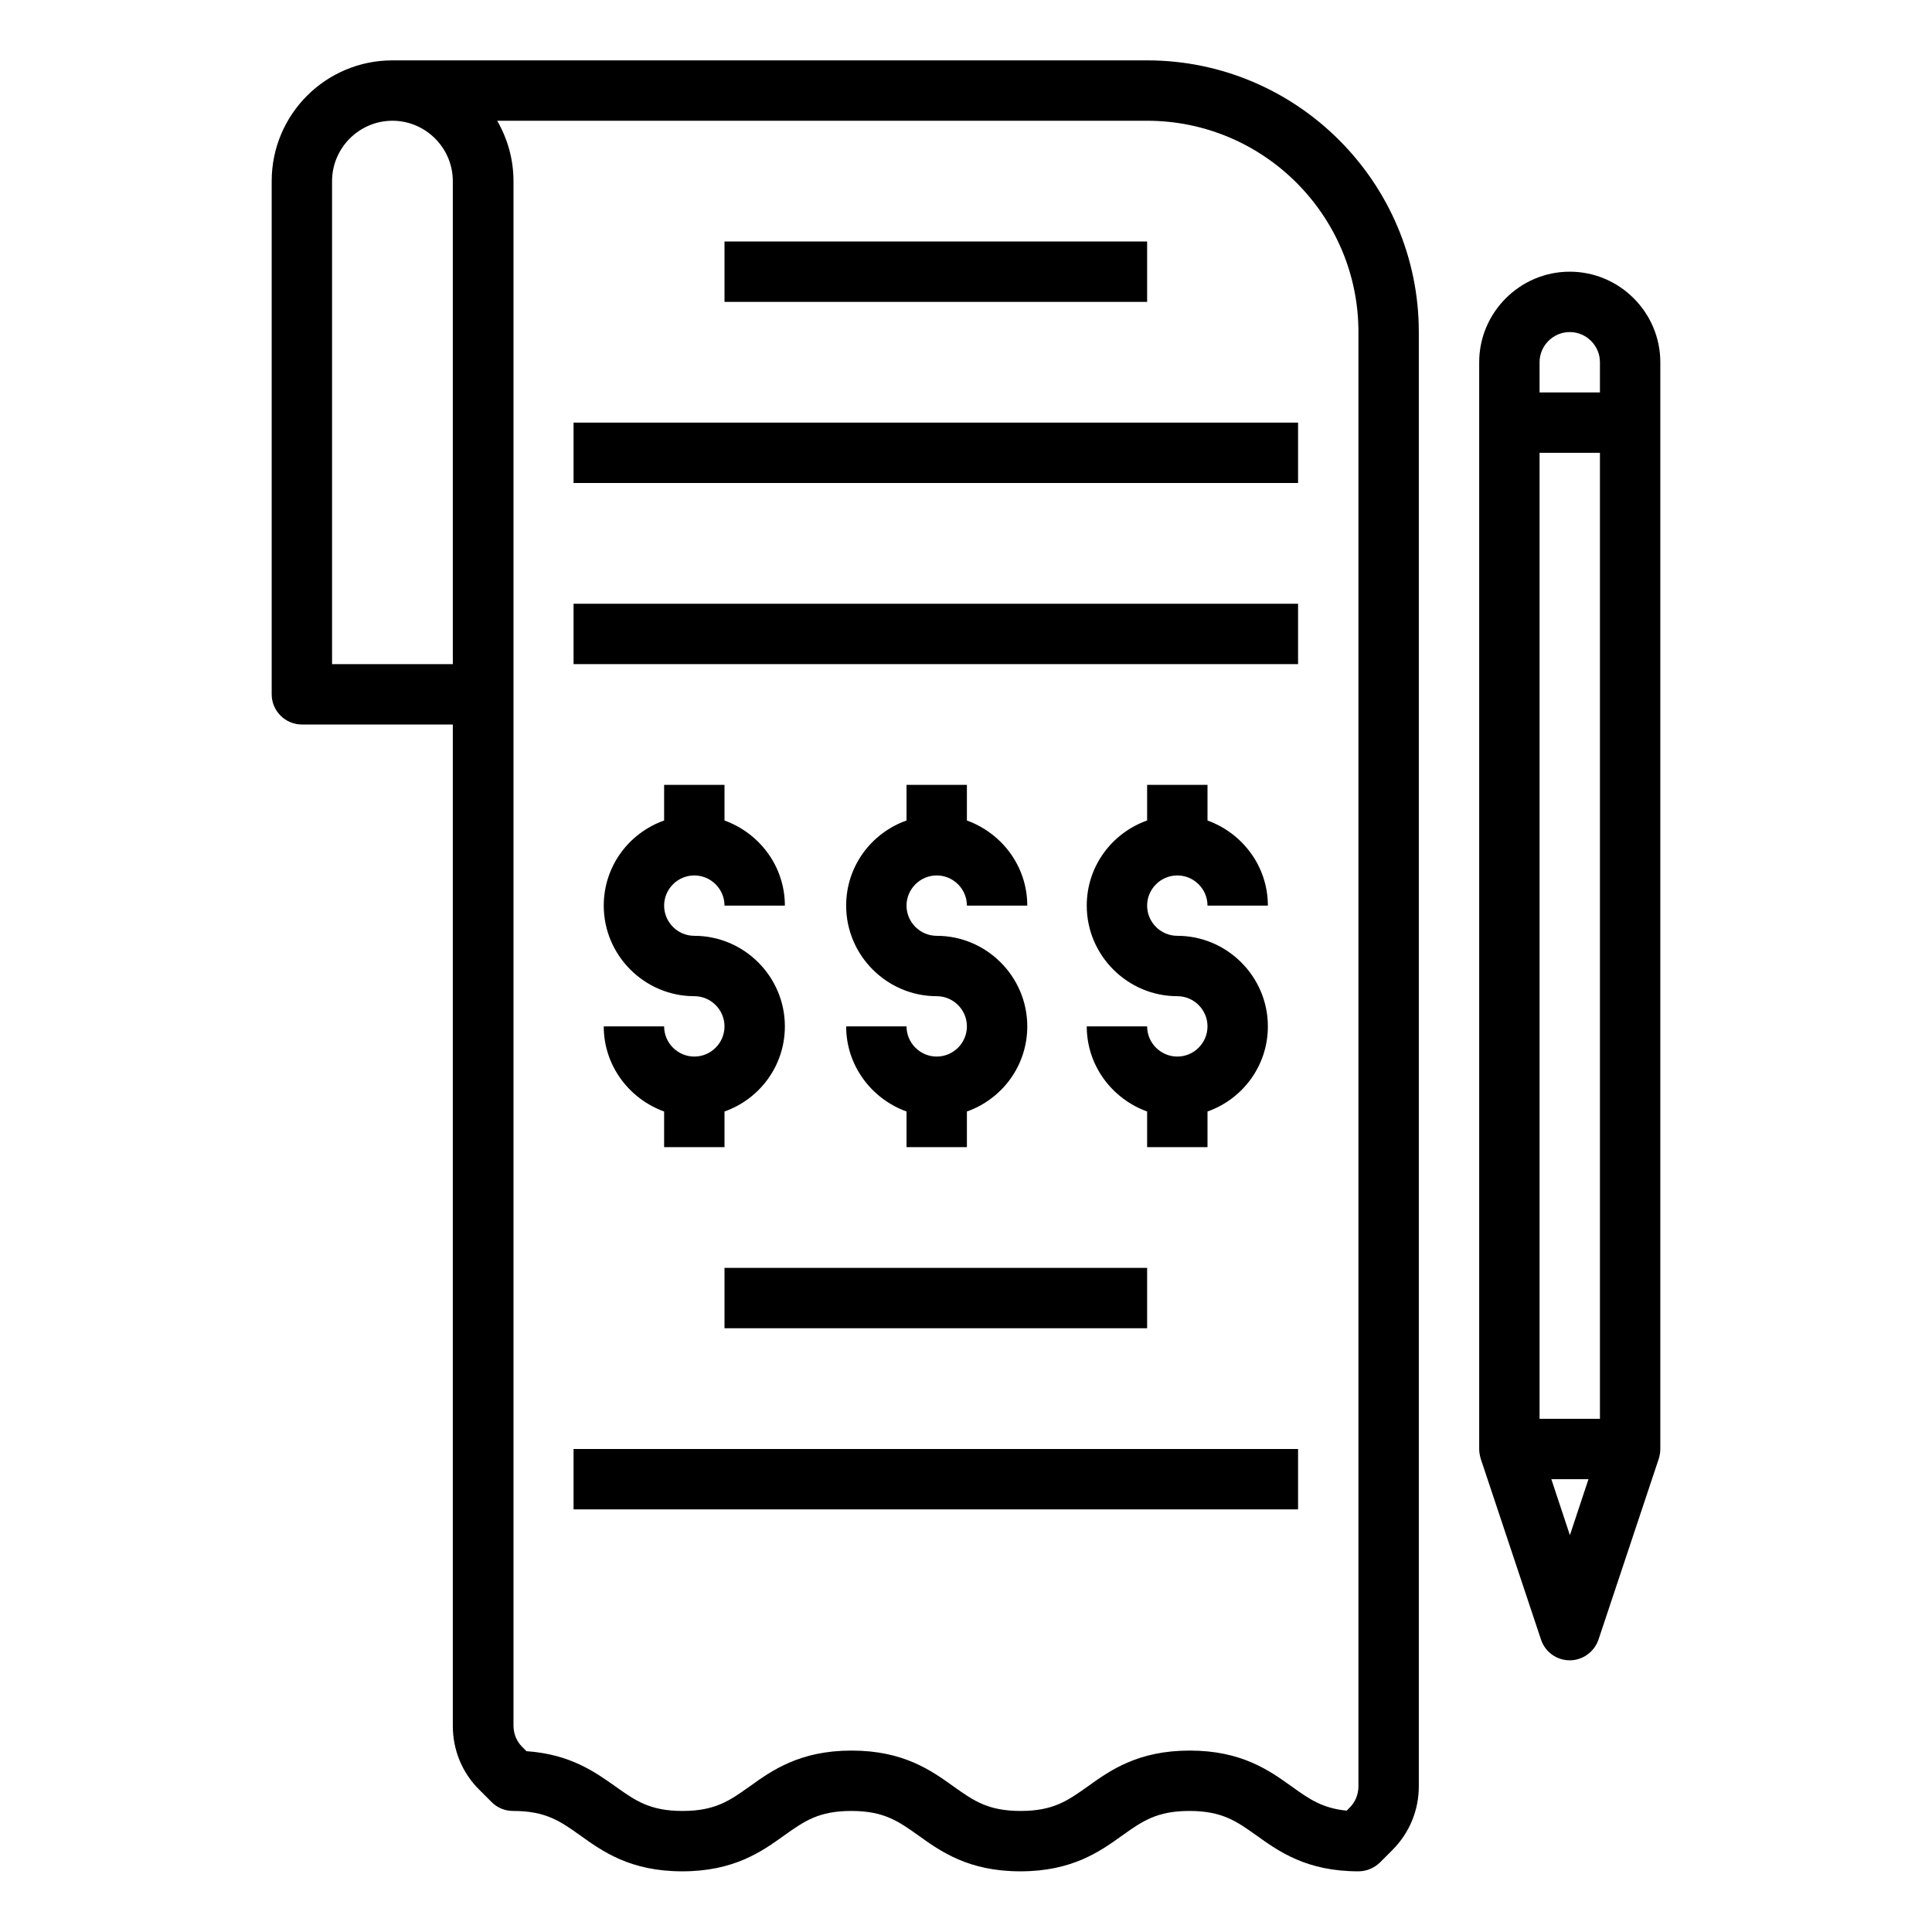
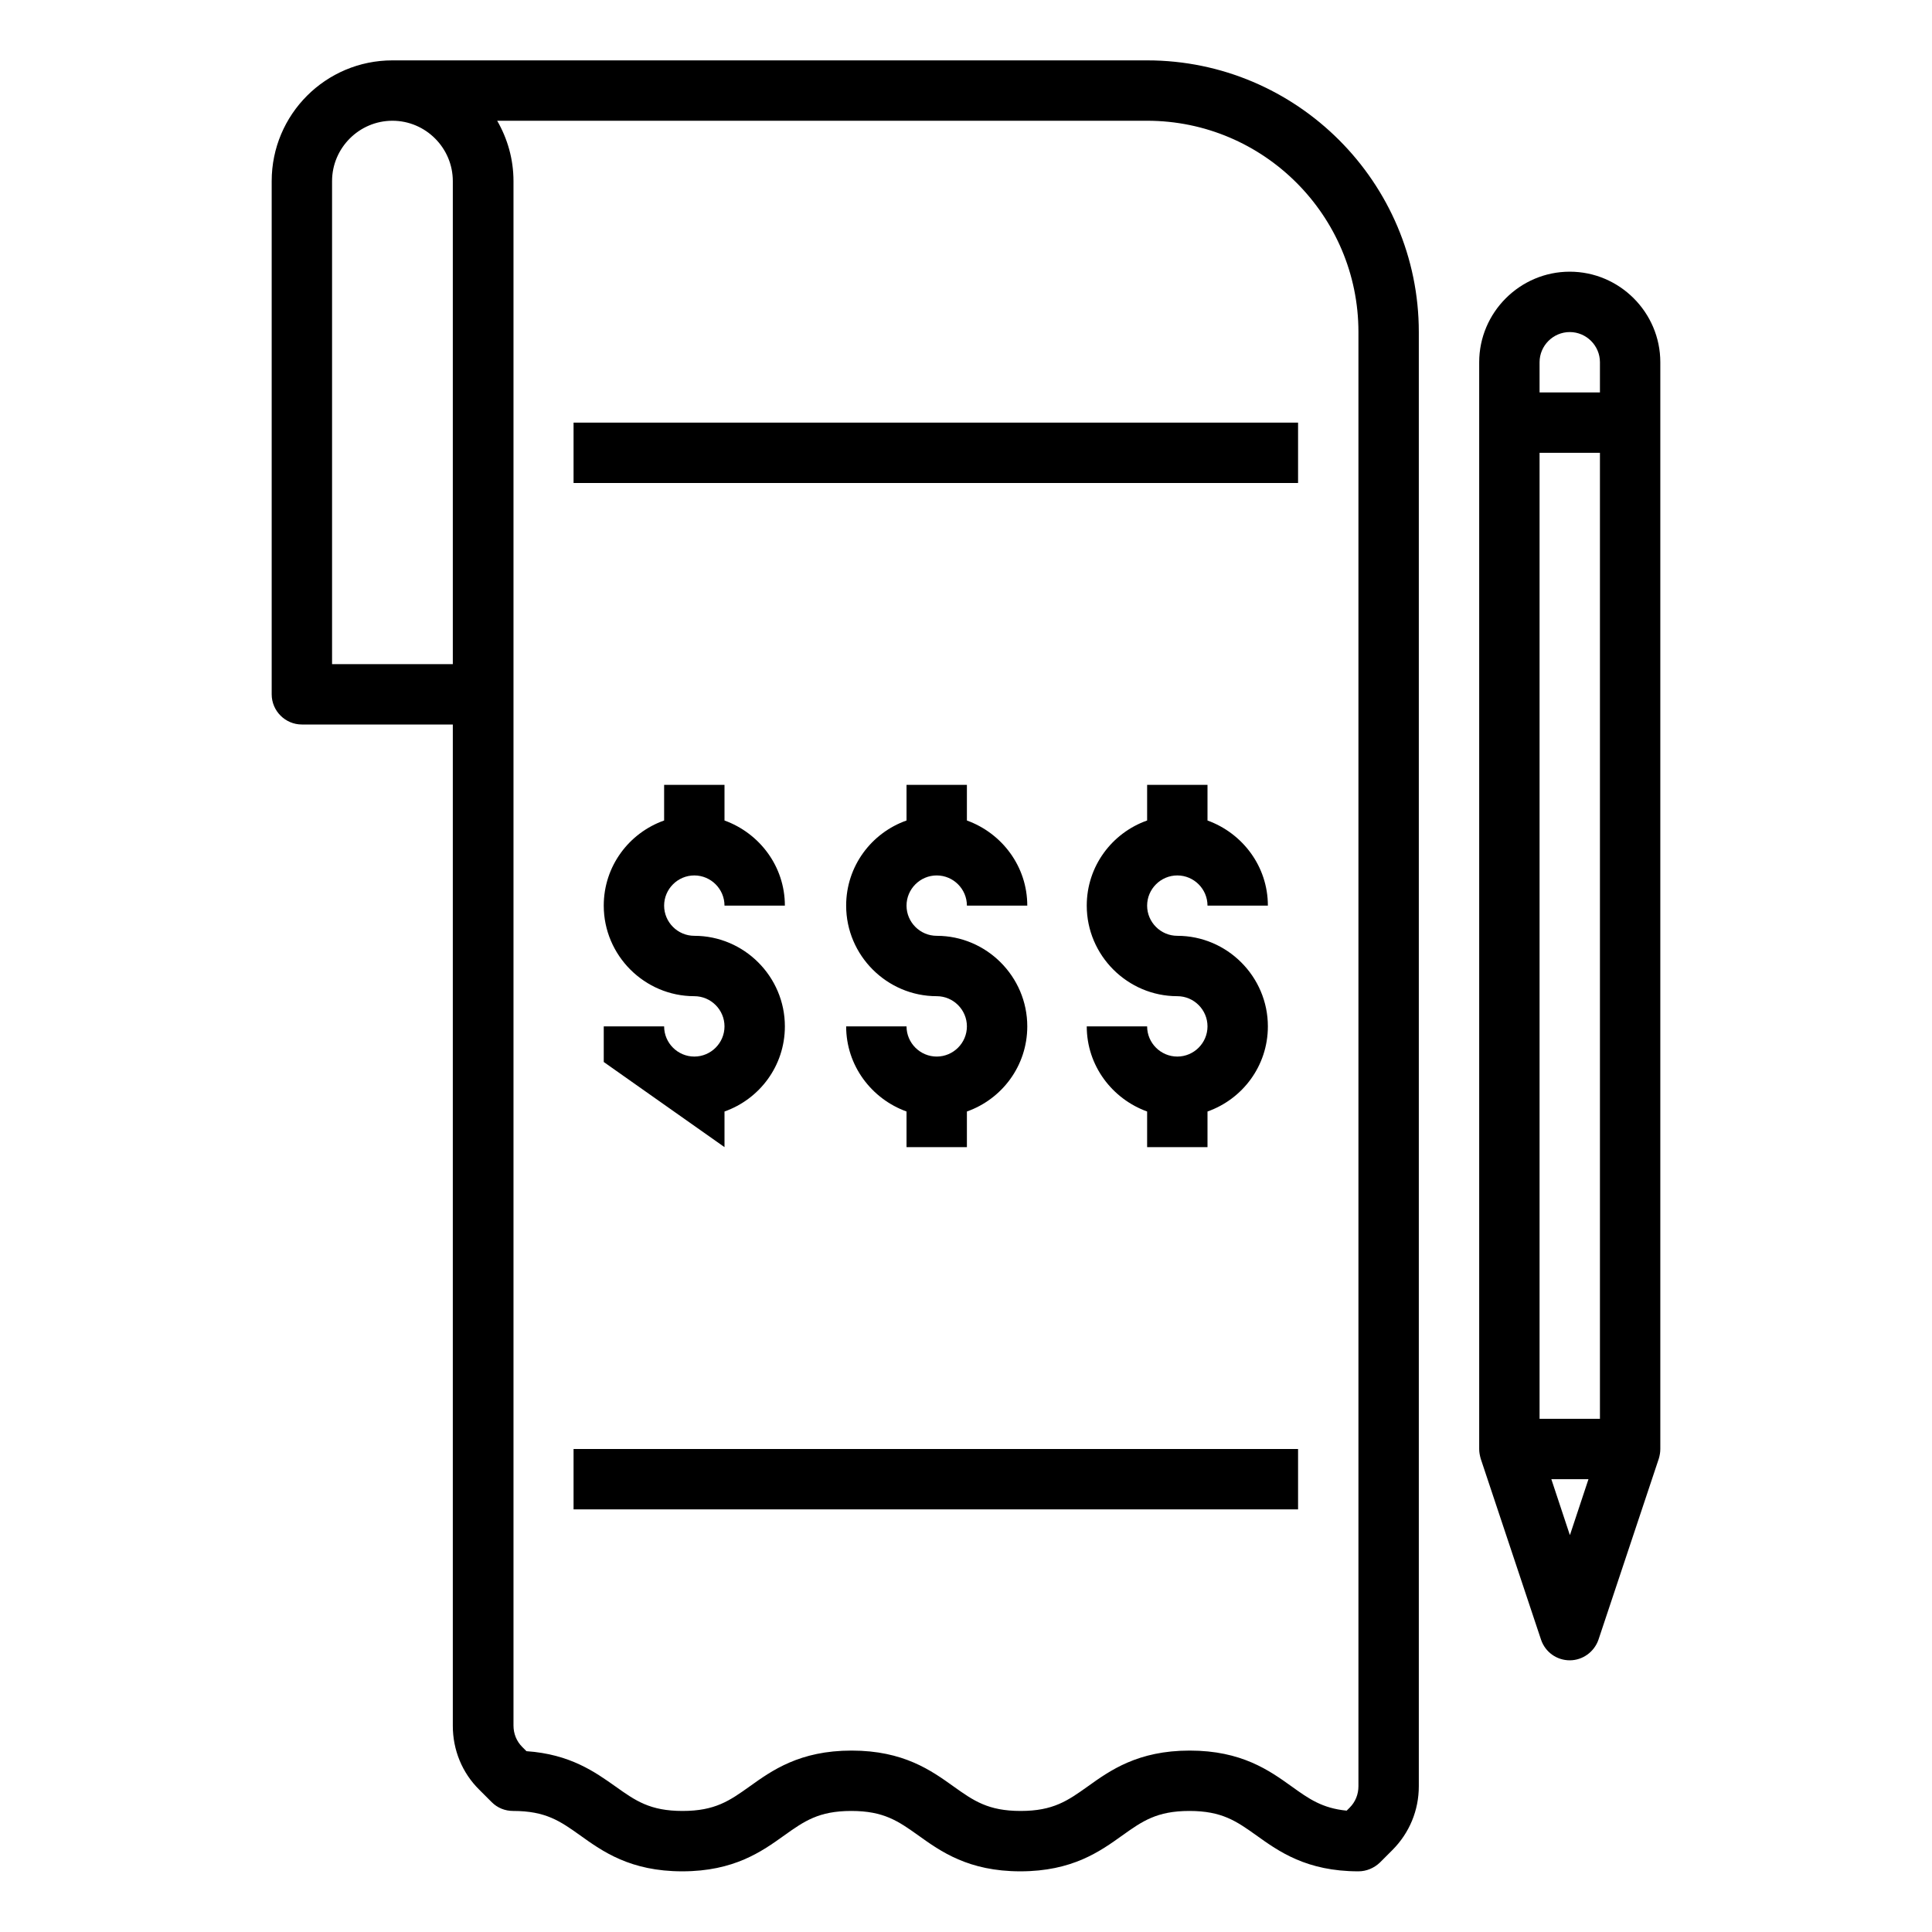
<svg xmlns="http://www.w3.org/2000/svg" width="1200pt" height="1200pt" version="1.1" viewBox="0 0 1200 1200">
  <g>
    <path d="m187.5 450h93.75v621.94c0 15 5.812 29.25 16.5 39.75l7.688 7.688c3.562 3.562 8.25 5.438 13.312 5.438 20.25 0 29.25 6.375 41.625 15.188 13.875 9.938 31.125 22.312 63.375 22.312s49.5-12.375 63.375-22.312c12.375-8.812 21.375-15.188 41.625-15.188s29.25 6.375 41.625 15.188c13.875 9.938 31.125 22.312 63.375 22.312s49.5-12.375 63.375-22.312c12.375-8.812 21.375-15.188 41.625-15.188s29.25 6.375 41.625 15.188c13.875 9.938 31.125 22.312 63.375 22.312 5.062 0 9.75-2.062 13.312-5.438l7.688-7.688c10.688-10.688 16.5-24.75 16.5-39.75v-903.19c0-93-75.75-168.75-168.75-168.75h-468.75c-41.438 0-75 33.562-75 75v318.75c0 10.312 8.438 18.75 18.75 18.75zm525-375c72.375 0 131.25 58.875 131.25 131.25v903.19c0 5.062-1.875 9.75-5.438 13.312l-1.875 1.875c-15.188-1.5-23.438-7.312-34.125-15-13.875-9.938-31.125-22.312-63.375-22.312s-49.5 12.375-63.375 22.312c-12.375 8.812-21.375 15.188-41.625 15.188s-29.25-6.375-41.625-15.188c-13.875-9.938-31.125-22.312-63.375-22.312s-49.5 12.375-63.375 22.312c-12.375 8.812-21.375 15.188-41.625 15.188s-29.25-6.375-41.625-15.188c-12.75-9-28.125-20.062-55.312-21.938l-2.625-2.625c-3.562-3.562-5.438-8.25-5.438-13.312v-959.25c0-13.688-3.75-26.438-10.125-37.5h403.88zm-506.25 37.5c0-20.625 16.875-37.5 37.5-37.5s37.5 16.875 37.5 37.5v300h-75z" />
    <path d="m581.81 656.25c-10.312 0-18.75-8.438-18.75-18.75h-37.5c0 24.375 15.75 45 37.5 52.875v22.125h37.5v-22.125c21.75-7.688 37.5-28.312 37.5-52.875 0-30.938-25.312-56.25-56.25-56.25-10.312 0-18.75-8.438-18.75-18.75s8.438-18.75 18.75-18.75 18.75 8.438 18.75 18.75h37.5c0-24.375-15.75-45-37.5-52.875v-22.125h-37.5v22.125c-21.75 7.688-37.5 28.312-37.5 52.875 0 30.938 25.312 56.25 56.25 56.25 10.312 0 18.75 8.438 18.75 18.75s-8.438 18.75-18.75 18.75z" />
-     <path d="m450 712.5v-22.125c21.75-7.688 37.5-28.312 37.5-52.875 0-30.938-25.312-56.25-56.25-56.25-10.312 0-18.75-8.438-18.75-18.75s8.438-18.75 18.75-18.75 18.75 8.438 18.75 18.75h37.5c0-24.375-15.75-45-37.5-52.875v-22.125h-37.5v22.125c-21.75 7.688-37.5 28.312-37.5 52.875 0 30.938 25.312 56.25 56.25 56.25 10.312 0 18.75 8.438 18.75 18.75s-8.438 18.75-18.75 18.75-18.75-8.438-18.75-18.75h-37.5c0 24.375 15.75 45 37.5 52.875v22.125z" />
+     <path d="m450 712.5v-22.125c21.75-7.688 37.5-28.312 37.5-52.875 0-30.938-25.312-56.25-56.25-56.25-10.312 0-18.75-8.438-18.75-18.75s8.438-18.75 18.75-18.75 18.75 8.438 18.75 18.75h37.5c0-24.375-15.75-45-37.5-52.875v-22.125h-37.5v22.125c-21.75 7.688-37.5 28.312-37.5 52.875 0 30.938 25.312 56.25 56.25 56.25 10.312 0 18.75 8.438 18.75 18.75s-8.438 18.75-18.75 18.75-18.75-8.438-18.75-18.75h-37.5v22.125z" />
    <path d="m731.25 543.75c10.312 0 18.75 8.438 18.75 18.75h37.5c0-24.375-15.75-45-37.5-52.875v-22.125h-37.5v22.125c-21.75 7.688-37.5 28.312-37.5 52.875 0 30.938 25.312 56.25 56.25 56.25 10.312 0 18.75 8.438 18.75 18.75s-8.438 18.75-18.75 18.75-18.75-8.438-18.75-18.75h-37.5c0 24.375 15.75 45 37.5 52.875v22.125h37.5v-22.125c21.75-7.688 37.5-28.312 37.5-52.875 0-30.938-25.312-56.25-56.25-56.25-10.312 0-18.75-8.438-18.75-18.75s8.438-18.75 18.75-18.75z" />
-     <path d="m450 150h262.5v37.5h-262.5z" />
    <path d="m356.25 262.5h450v37.5h-450z" />
-     <path d="m356.25 375h450v37.5h-450z" />
-     <path d="m450 787.5h262.5v37.5h-262.5z" />
    <path d="m356.25 900h450v37.5h-450z" />
    <path d="m957.19 1018.5c2.625 7.688 9.75 12.75 17.812 12.75s15.188-5.25 17.812-12.75l37.5-112.5c0.562-1.875 0.938-3.938 0.938-6v-675c0-30.938-25.312-56.25-56.25-56.25s-56.25 25.312-56.25 56.25v675c0 2.062 0.375 3.938 0.938 6zm17.812-65.25-11.438-34.5h23.062l-11.438 34.5zm-18.75-728.25c0-10.312 8.438-18.75 18.75-18.75s18.75 8.438 18.75 18.75v18.75h-37.5zm0 56.25h37.5v600h-37.5z" />
  </g>
</svg>